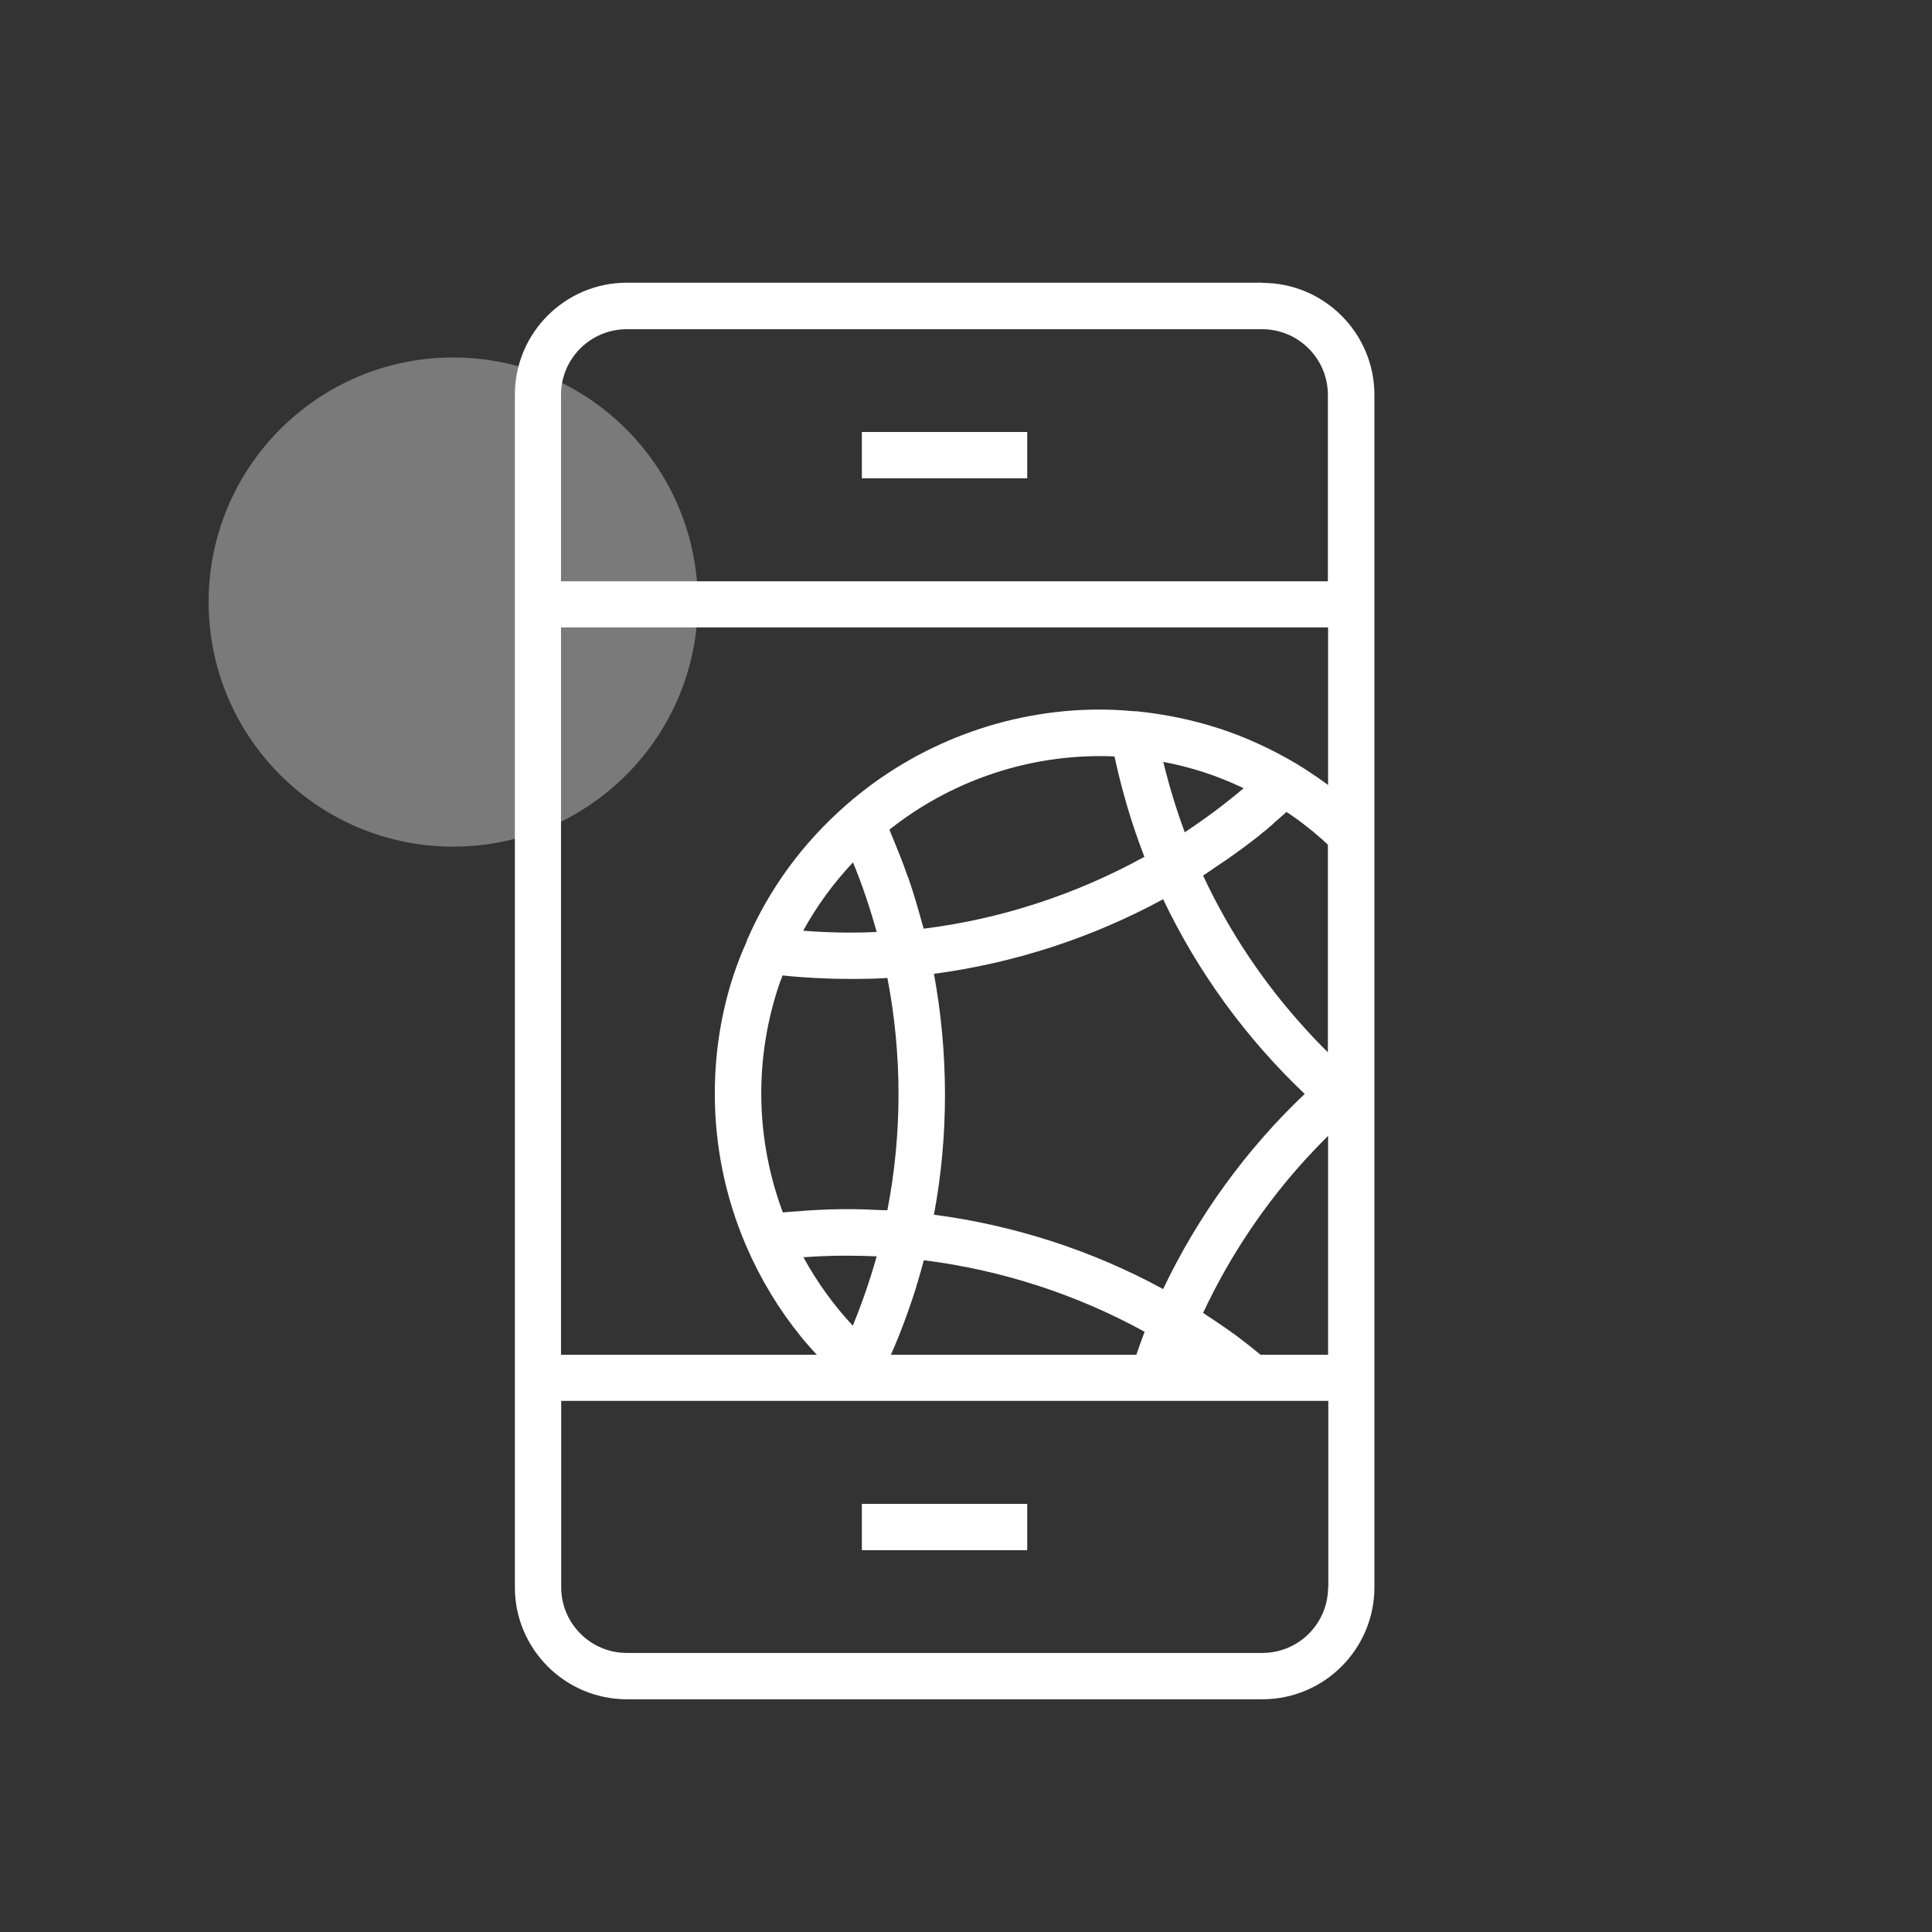
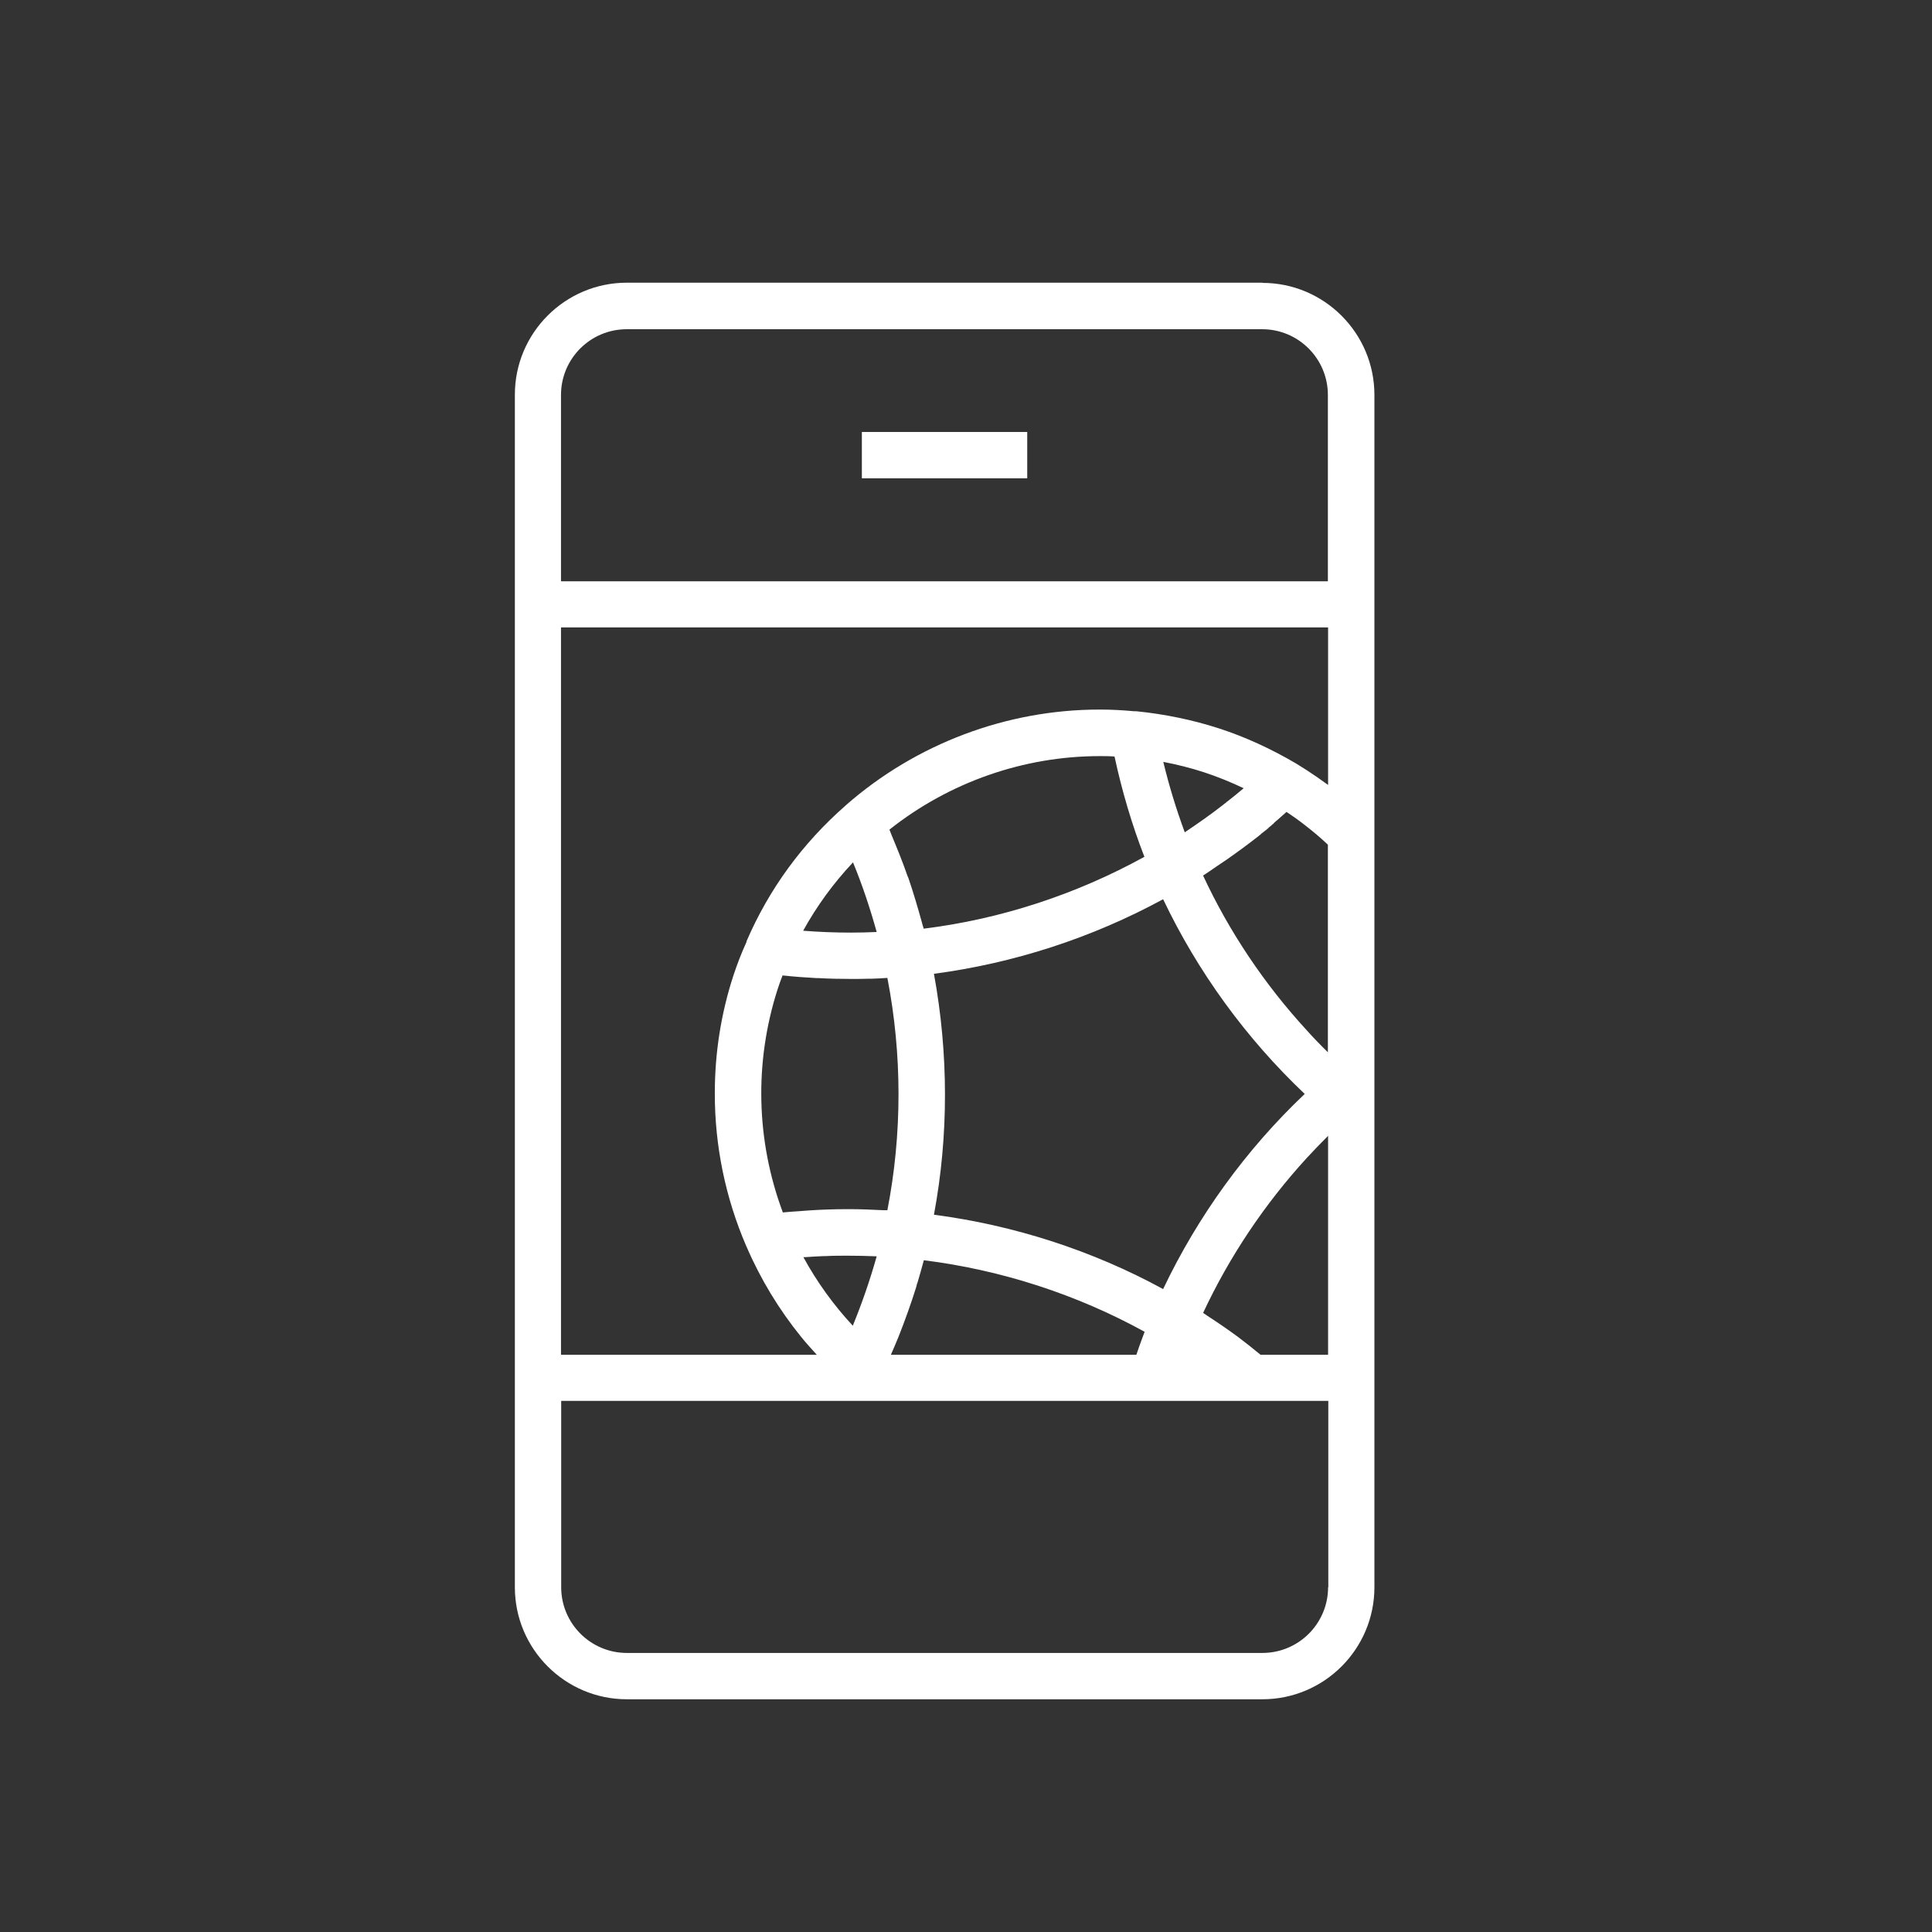
<svg xmlns="http://www.w3.org/2000/svg" width="91" height="91" viewBox="0 0 91 91" fill="none">
  <rect x="0" y="0" width="91" height="91" fill="#333333" stroke="none" />
-   <path d="M21.347 39.878C27.709 39.878 32.867 34.721 32.867 28.358C32.867 21.996 27.709 16.838 21.347 16.838C14.985 16.838 9.827 21.996 9.827 28.358C9.827 34.721 14.985 39.878 21.347 39.878Z" fill="white" fill-opacity="0.35" />
  <path d="M59.461 13.315H29.527C26.617 13.315 24.251 15.681 24.251 18.591V74.762C24.251 77.672 26.617 80.038 29.527 80.038H59.461C62.37 80.038 64.737 77.672 64.737 74.762V18.601C64.737 15.691 62.37 13.324 59.461 13.324V13.315ZM62.555 74.762C62.555 76.469 61.168 77.856 59.461 77.856H29.527C27.82 77.856 26.433 76.469 26.433 74.762V65.984H62.565V74.762H62.555ZM36.87 57.099C35.609 53.723 35.522 50.028 36.627 46.594C36.695 46.381 36.773 46.167 36.86 45.944C37.394 46.002 37.927 46.041 38.461 46.07H38.568C39.072 46.099 39.576 46.109 40.081 46.109C40.362 46.109 40.643 46.109 40.925 46.099H41.06C41.303 46.09 41.555 46.08 41.797 46.061C42.496 49.669 42.496 53.413 41.797 57.002C41.73 57.002 41.662 57.002 41.584 57.002C41.051 56.973 40.507 56.953 39.974 56.953C39.955 56.953 39.935 56.953 39.916 56.953C39.314 56.953 38.723 56.973 38.131 57.011C37.956 57.021 37.782 57.041 37.617 57.05C37.365 57.07 37.122 57.079 36.87 57.108V57.099ZM37.83 43.839C38.471 42.675 39.256 41.599 40.178 40.619C40.614 41.676 40.983 42.782 41.293 43.898C40.886 43.917 40.488 43.927 40.081 43.927C39.334 43.927 38.587 43.898 37.83 43.839ZM61.449 51.531C58.704 54.131 56.425 57.273 54.785 60.717C51.458 58.903 47.772 57.71 43.99 57.215C44.688 53.49 44.678 49.611 43.99 45.867C47.743 45.372 51.429 44.179 54.785 42.355C56.415 45.779 58.694 48.912 61.459 51.531H61.449ZM54.795 35.886C55.455 36.012 56.105 36.177 56.725 36.38C57.346 36.584 57.967 36.836 58.578 37.127C58.326 37.341 58.064 37.554 57.802 37.758H57.792L57.734 37.816L57.705 37.835L57.676 37.855L57.618 37.903C57.036 38.359 56.425 38.786 55.804 39.203C55.406 38.126 55.067 37.02 54.795 35.895V35.886ZM53.912 62.734L53.825 62.967C53.718 63.248 53.621 63.53 53.524 63.811H41.962C42.088 63.53 42.205 63.248 42.321 62.967C42.632 62.181 42.913 61.396 43.165 60.591V60.571L43.184 60.513V60.474L43.204 60.455C43.311 60.086 43.417 59.727 43.514 59.359C47.161 59.815 50.721 60.969 53.922 62.734H53.912ZM43.505 43.733C43.485 43.645 43.446 43.558 43.427 43.461C43.233 42.763 43.029 42.064 42.797 41.385C42.787 41.346 42.767 41.308 42.748 41.269C42.525 40.619 42.263 39.979 42.001 39.348C41.962 39.261 41.933 39.164 41.894 39.077C44.717 36.836 48.228 35.614 51.798 35.614C52.031 35.614 52.263 35.614 52.496 35.633C52.845 37.253 53.311 38.834 53.903 40.357C50.682 42.132 47.123 43.296 43.505 43.742V43.733ZM37.889 59.213H37.937C38.218 59.194 38.5 59.175 38.781 59.165H38.878C39.227 59.145 39.566 59.145 39.916 59.145C40.372 59.145 40.837 59.155 41.293 59.175C40.983 60.28 40.604 61.376 40.168 62.443C39.266 61.473 38.48 60.387 37.84 59.213H37.898H37.889ZM62.555 63.811H59.373C59.024 63.52 58.665 63.239 58.306 62.967C57.831 62.618 57.336 62.278 56.842 61.958C56.783 61.919 56.725 61.871 56.667 61.842C57.909 59.184 59.567 56.711 61.546 54.548C61.876 54.189 62.215 53.84 62.555 53.5V63.811ZM62.555 49.572C62.206 49.232 61.866 48.883 61.546 48.524C59.558 46.361 57.899 43.888 56.667 41.24C56.88 41.104 57.084 40.959 57.297 40.813C57.453 40.706 57.618 40.6 57.773 40.493C58.287 40.134 58.801 39.756 59.296 39.368L59.334 39.329H59.354L59.402 39.271L59.431 39.251L59.461 39.232L59.49 39.203L59.519 39.184L59.558 39.154L59.577 39.135L59.616 39.106H59.626L59.674 39.057H59.684L59.732 39.009L59.781 38.96H59.79L59.839 38.912H59.849L59.897 38.863H59.907L59.946 38.815H59.965L60.013 38.757L60.033 38.737L60.062 38.708L60.091 38.689L60.11 38.669L60.169 38.621C60.314 38.495 60.45 38.369 60.595 38.243C60.916 38.456 61.236 38.679 61.536 38.922C61.886 39.193 62.225 39.484 62.545 39.785V49.552L62.555 49.572ZM62.555 36.972C62.225 36.73 61.886 36.497 61.546 36.274C61.381 36.167 61.206 36.06 61.032 35.953C59.858 35.265 58.636 34.702 57.404 34.305C56.172 33.907 54.863 33.635 53.505 33.499H53.398C52.884 33.451 52.36 33.422 51.846 33.422H51.778C47.433 33.422 43.155 35.022 39.848 37.922L39.828 37.942C37.791 39.727 36.22 41.88 35.163 44.334V44.363C34.911 44.916 34.717 45.43 34.552 45.925C33.96 47.729 33.669 49.601 33.669 51.483V51.531C33.669 53.966 34.164 56.4 35.144 58.68L35.163 58.719C35.822 60.251 36.695 61.687 37.733 62.967C37.966 63.258 38.218 63.53 38.471 63.811H26.424V29.552H62.555V36.962V36.972ZM62.555 27.379H26.424V18.601C26.424 16.894 27.811 15.507 29.518 15.507H59.451C61.158 15.507 62.545 16.894 62.545 18.601V27.379H62.555Z" fill="white" />
-   <path d="M48.384 70.834H40.595V73.016H48.384V70.834Z" fill="white" />
  <path d="M48.384 20.347H40.595V22.529H48.384V20.347Z" fill="white" />
</svg>